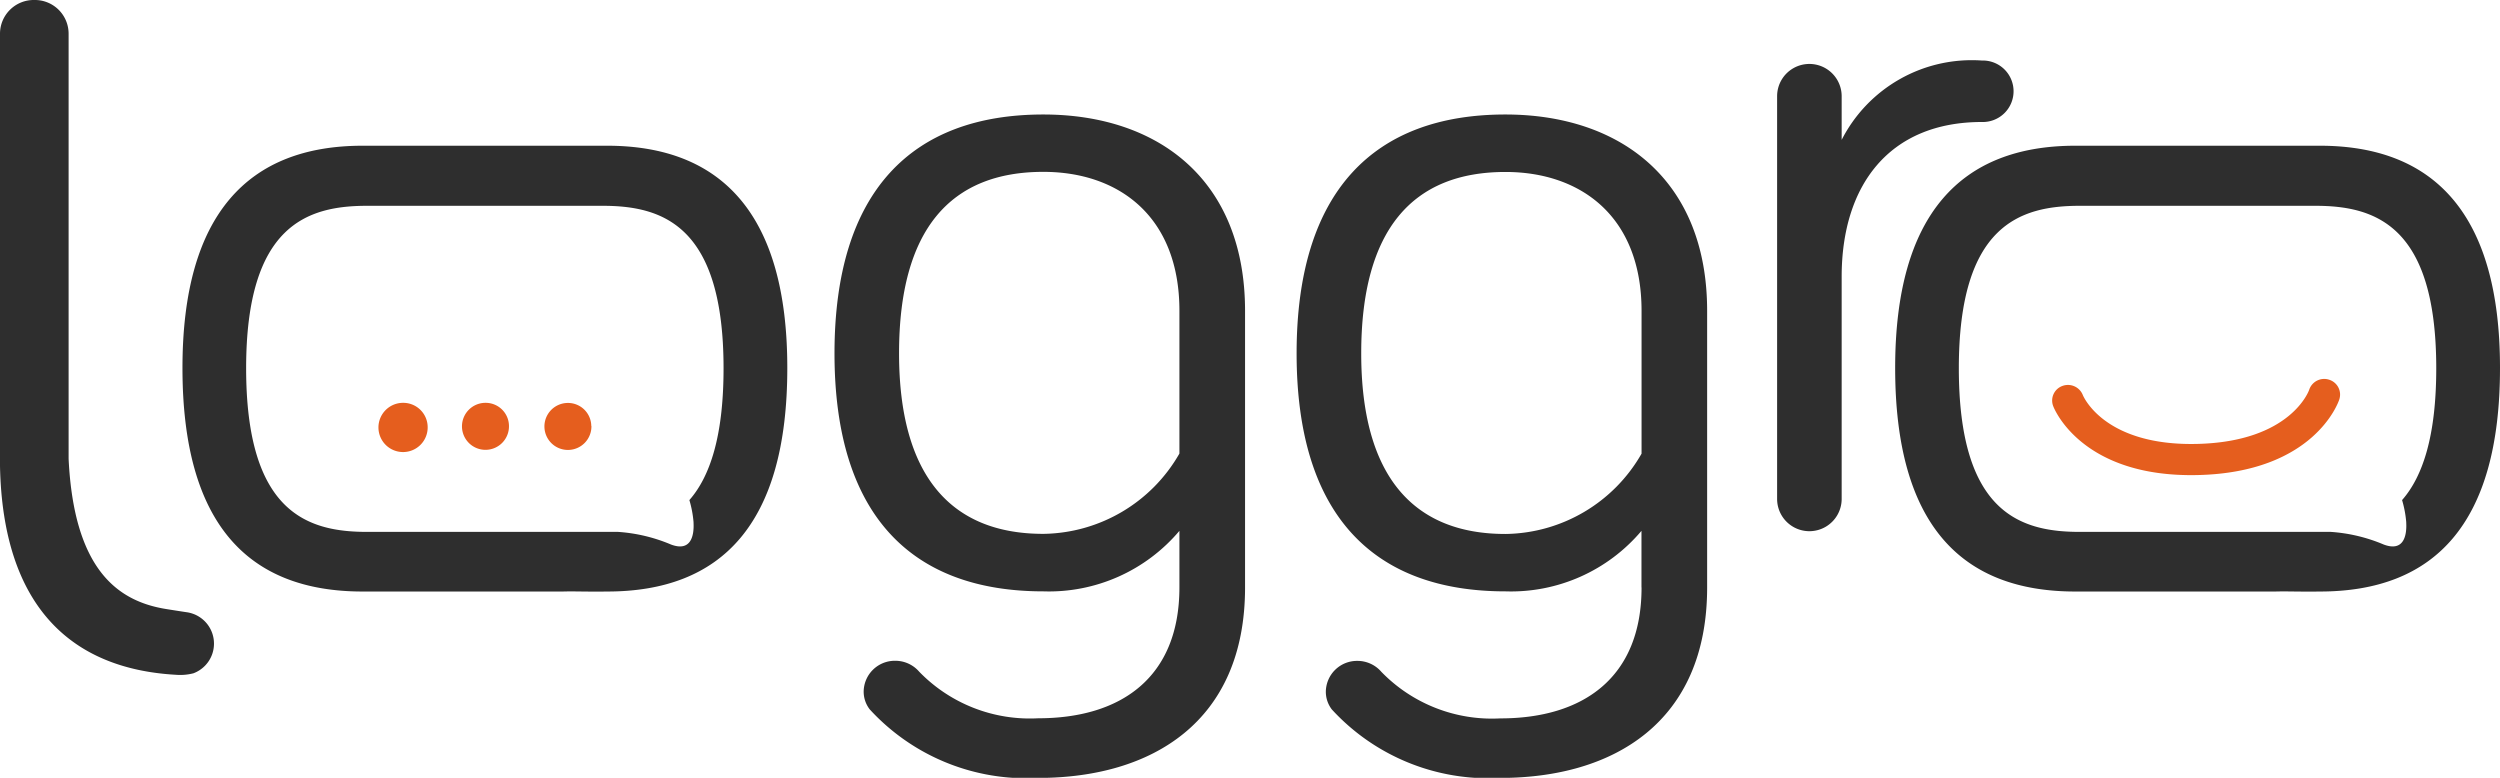
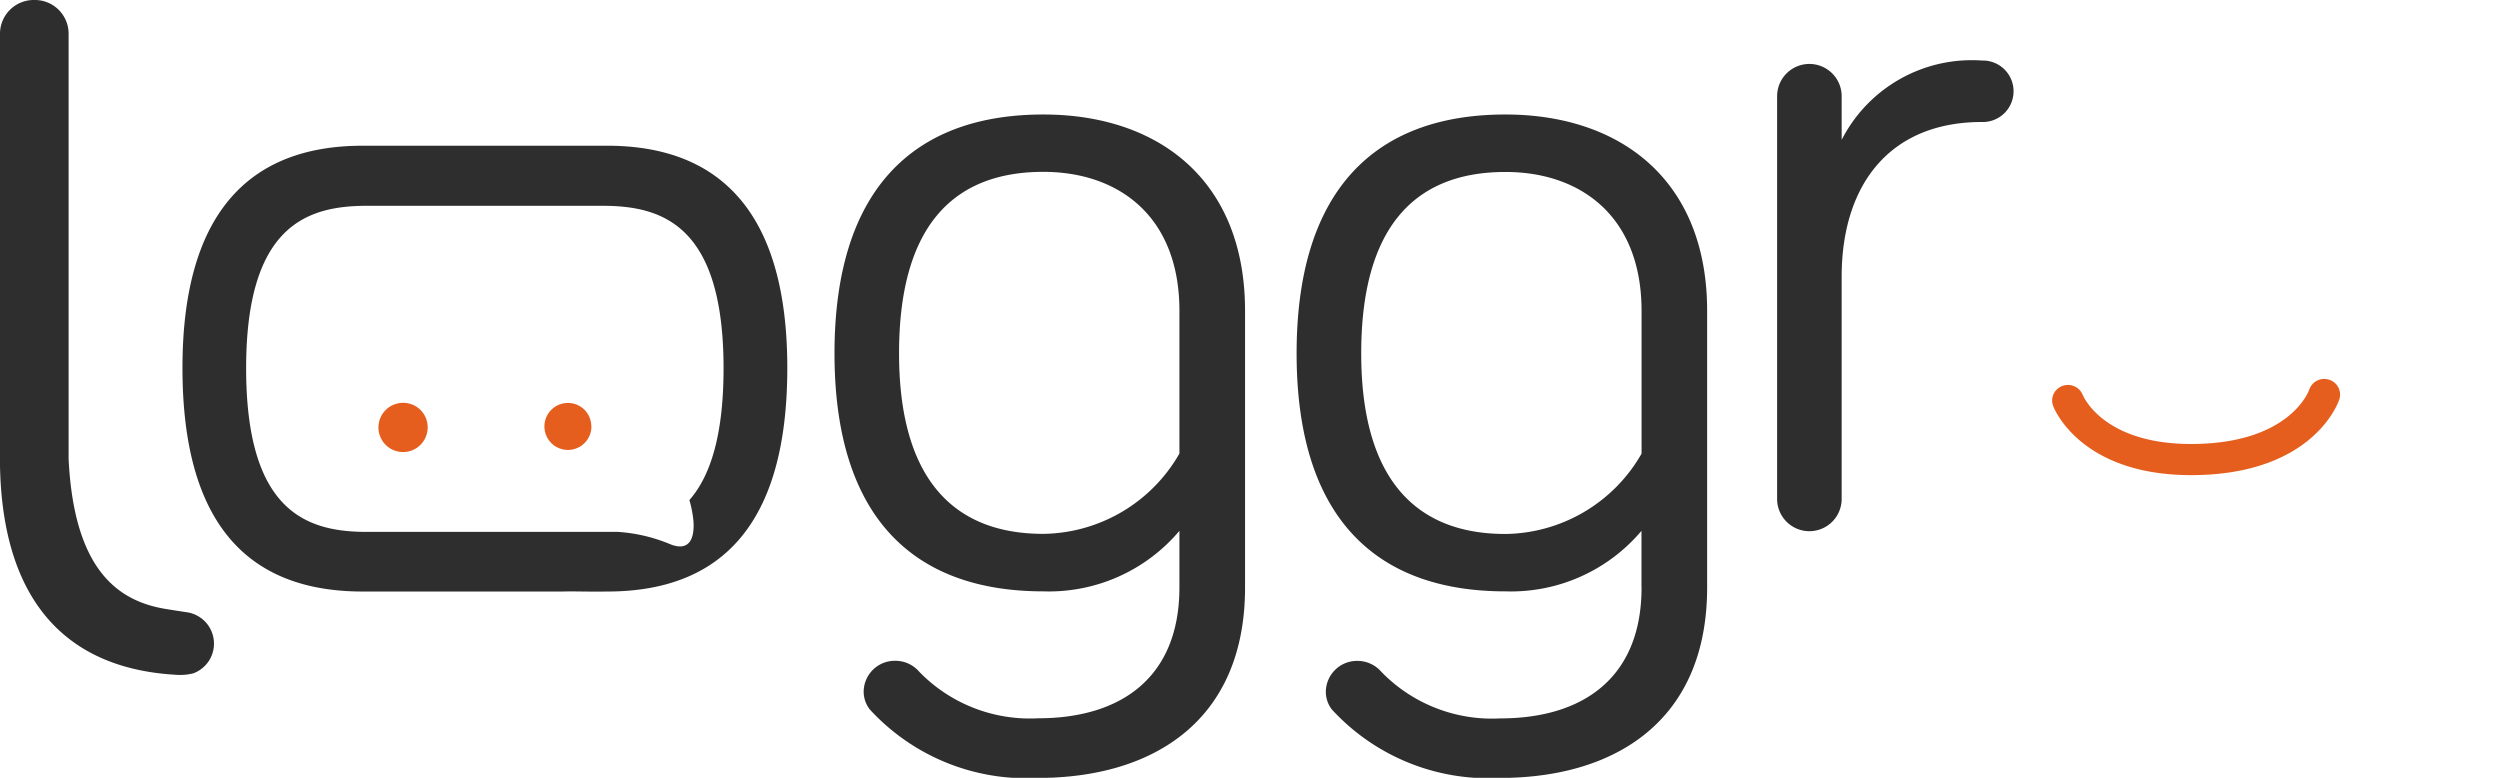
<svg xmlns="http://www.w3.org/2000/svg" width="90" height="28" viewBox="0 0 90 28">
  <defs>
    <clipPath id="clip-path">
      <rect id="Rectángulo_2268" data-name="Rectángulo 2268" width="90" height="28" fill="none" />
    </clipPath>
  </defs>
  <g id="Grupo_2216" data-name="Grupo 2216" transform="translate(0 0)">
    <g id="Grupo_2015" data-name="Grupo 2015" transform="translate(0 0)" clip-path="url(#clip-path)">
      <path id="Trazado_8070" data-name="Trazado 8070" d="M42.549,21.229V19.194a6.15,6.15,0,0,1-4.9,2.178c-4.721,0-7.517-2.712-7.517-8.567s2.8-8.6,7.517-8.6c4.14,0,7.263,2.356,7.263,7.069v9.959c0,4.856-3.378,6.855-7.445,6.855A7.646,7.646,0,0,1,31.4,25.62a1.043,1.043,0,0,1-.218-.643,1.122,1.122,0,0,1,1.125-1.106,1.134,1.134,0,0,1,.873.392,5.548,5.548,0,0,0,4.285,1.678c2.977,0,5.084-1.463,5.084-4.712m0-9.959c0-3.392-2.178-5-4.9-5-3.341,0-5.193,2.07-5.193,6.532,0,4.391,1.852,6.5,5.193,6.5a5.726,5.726,0,0,0,4.9-2.891Z" transform="translate(-0.09 -0.083)" fill="#2e2e2e" />
      <path id="Trazado_8071" data-name="Trazado 8071" d="M59.233,21.229V19.194a6.149,6.149,0,0,1-4.9,2.178c-4.72,0-7.515-2.712-7.515-8.567s2.8-8.6,7.515-8.6c4.141,0,7.264,2.356,7.264,7.069v9.959c0,4.856-3.378,6.855-7.446,6.855a7.646,7.646,0,0,1-6.064-2.464,1.043,1.043,0,0,1-.217-.643,1.122,1.122,0,0,1,1.126-1.106,1.133,1.133,0,0,1,.871.392,5.547,5.547,0,0,0,4.284,1.678c2.979,0,5.085-1.463,5.085-4.712m0-9.959c0-3.392-2.178-5-4.9-5-3.34,0-5.192,2.07-5.192,6.532,0,4.391,1.852,6.5,5.192,6.5a5.724,5.724,0,0,0,4.9-2.891Z" transform="translate(-0.14 -0.083)" fill="#2e2e2e" />
      <path id="Trazado_8072" data-name="Trazado 8072" d="M66.492,5.079A5.259,5.259,0,0,1,71.54,2.223a1.107,1.107,0,1,1,0,2.213c-3.342,0-5.048,2.285-5.048,5.569v8a1.162,1.162,0,0,1-2.324,0V3.508a1.162,1.162,0,0,1,2.324,0Z" transform="translate(-0.192 -0.044)" fill="#2e2e2e" />
      <path id="Trazado_8073" data-name="Trazado 8073" d="M15.437,15.666a.886.886,0,1,1-.885-.87.879.879,0,0,1,.885.87" transform="translate(-0.041 -0.294)" fill="#e55e1e" />
-       <path id="Trazado_8074" data-name="Trazado 8074" d="M18.373,15.627a.846.846,0,1,1-.845-.831.839.839,0,0,1,.845.831" transform="translate(-0.05 -0.294)" fill="#e55e1e" />
      <path id="Trazado_8075" data-name="Trazado 8075" d="M21.35,15.627A.846.846,0,1,1,20.5,14.8a.839.839,0,0,1,.845.831" transform="translate(-0.059 -0.294)" fill="#e55e1e" />
-       <path id="Trazado_8076" data-name="Trazado 8076" d="M83.718,5.352h-8.8c-4.118,0-6.487,2.462-6.487,8,0,5.628,2.369,8.049,6.487,8.049h7.2c.449-.013.846.011,1.6,0,4.115,0,6.487-2.421,6.487-8.049,0-5.543-2.372-8-6.487-8m3.111,13.562c.028.491-.1,1.065-.813.794a5.893,5.893,0,0,0-1.905-.454c-.035,0-2.023,0-2.127,0H75.075c-2.151,0-4.352-.7-4.352-5.891,0-5.152,2.2-5.848,4.352-5.848h8.482c2.152,0,4.353.7,4.353,5.848,0,2.447-.488,3.9-1.23,4.746a3.949,3.949,0,0,1,.15.8" transform="translate(-0.205 -0.106)" fill="#2e2e2e" />
      <path id="Trazado_8077" data-name="Trazado 8077" d="M79.347,17.378c-4.172.1-5.172-2.375-5.211-2.485a.558.558,0,0,1,.33-.722.575.575,0,0,1,.736.323c.035.086.806,1.842,4.119,1.763,3.377-.079,4.027-1.929,4.032-1.95a.569.569,0,0,1,.715-.362.56.56,0,0,1,.37.707c-.033.111-.911,2.628-5.09,2.726" transform="translate(-0.222 -0.276)" fill="#e55e1e" />
      <path id="Trazado_8078" data-name="Trazado 8078" d="M6.962,24.239a1.141,1.141,0,0,0-.25-2.2c-.052-.007-.61-.094-.725-.113-1.77-.283-3.325-1.441-3.517-5.408V1.213A1.214,1.214,0,0,0,1.235,0,1.215,1.215,0,0,0,0,1.213V16.754a.218.218,0,0,0,0,.022c.1,5.032,2.541,7.3,6.328,7.516a1.9,1.9,0,0,0,.629-.052" transform="translate(0 0)" fill="#2e2e2e" />
      <path id="Trazado_8079" data-name="Trazado 8079" d="M21.876,5.352h-8.8c-4.118,0-6.487,2.462-6.487,8,0,5.628,2.369,8.049,6.487,8.049h7.2c.449-.013.846.011,1.6,0,4.115,0,6.487-2.421,6.487-8.049,0-5.543-2.372-8-6.487-8m3.111,13.562c.028.491-.1,1.065-.813.794a5.893,5.893,0,0,0-1.905-.454c-.035,0-2.023,0-2.127,0H13.233c-2.151,0-4.352-.7-4.352-5.891,0-5.152,2.2-5.848,4.352-5.848h8.482c2.152,0,4.353.7,4.353,5.848,0,2.447-.488,3.9-1.23,4.746a3.948,3.948,0,0,1,.15.8" transform="translate(-0.02 -0.106)" fill="#2e2e2e" />
    </g>
  </g>
</svg>